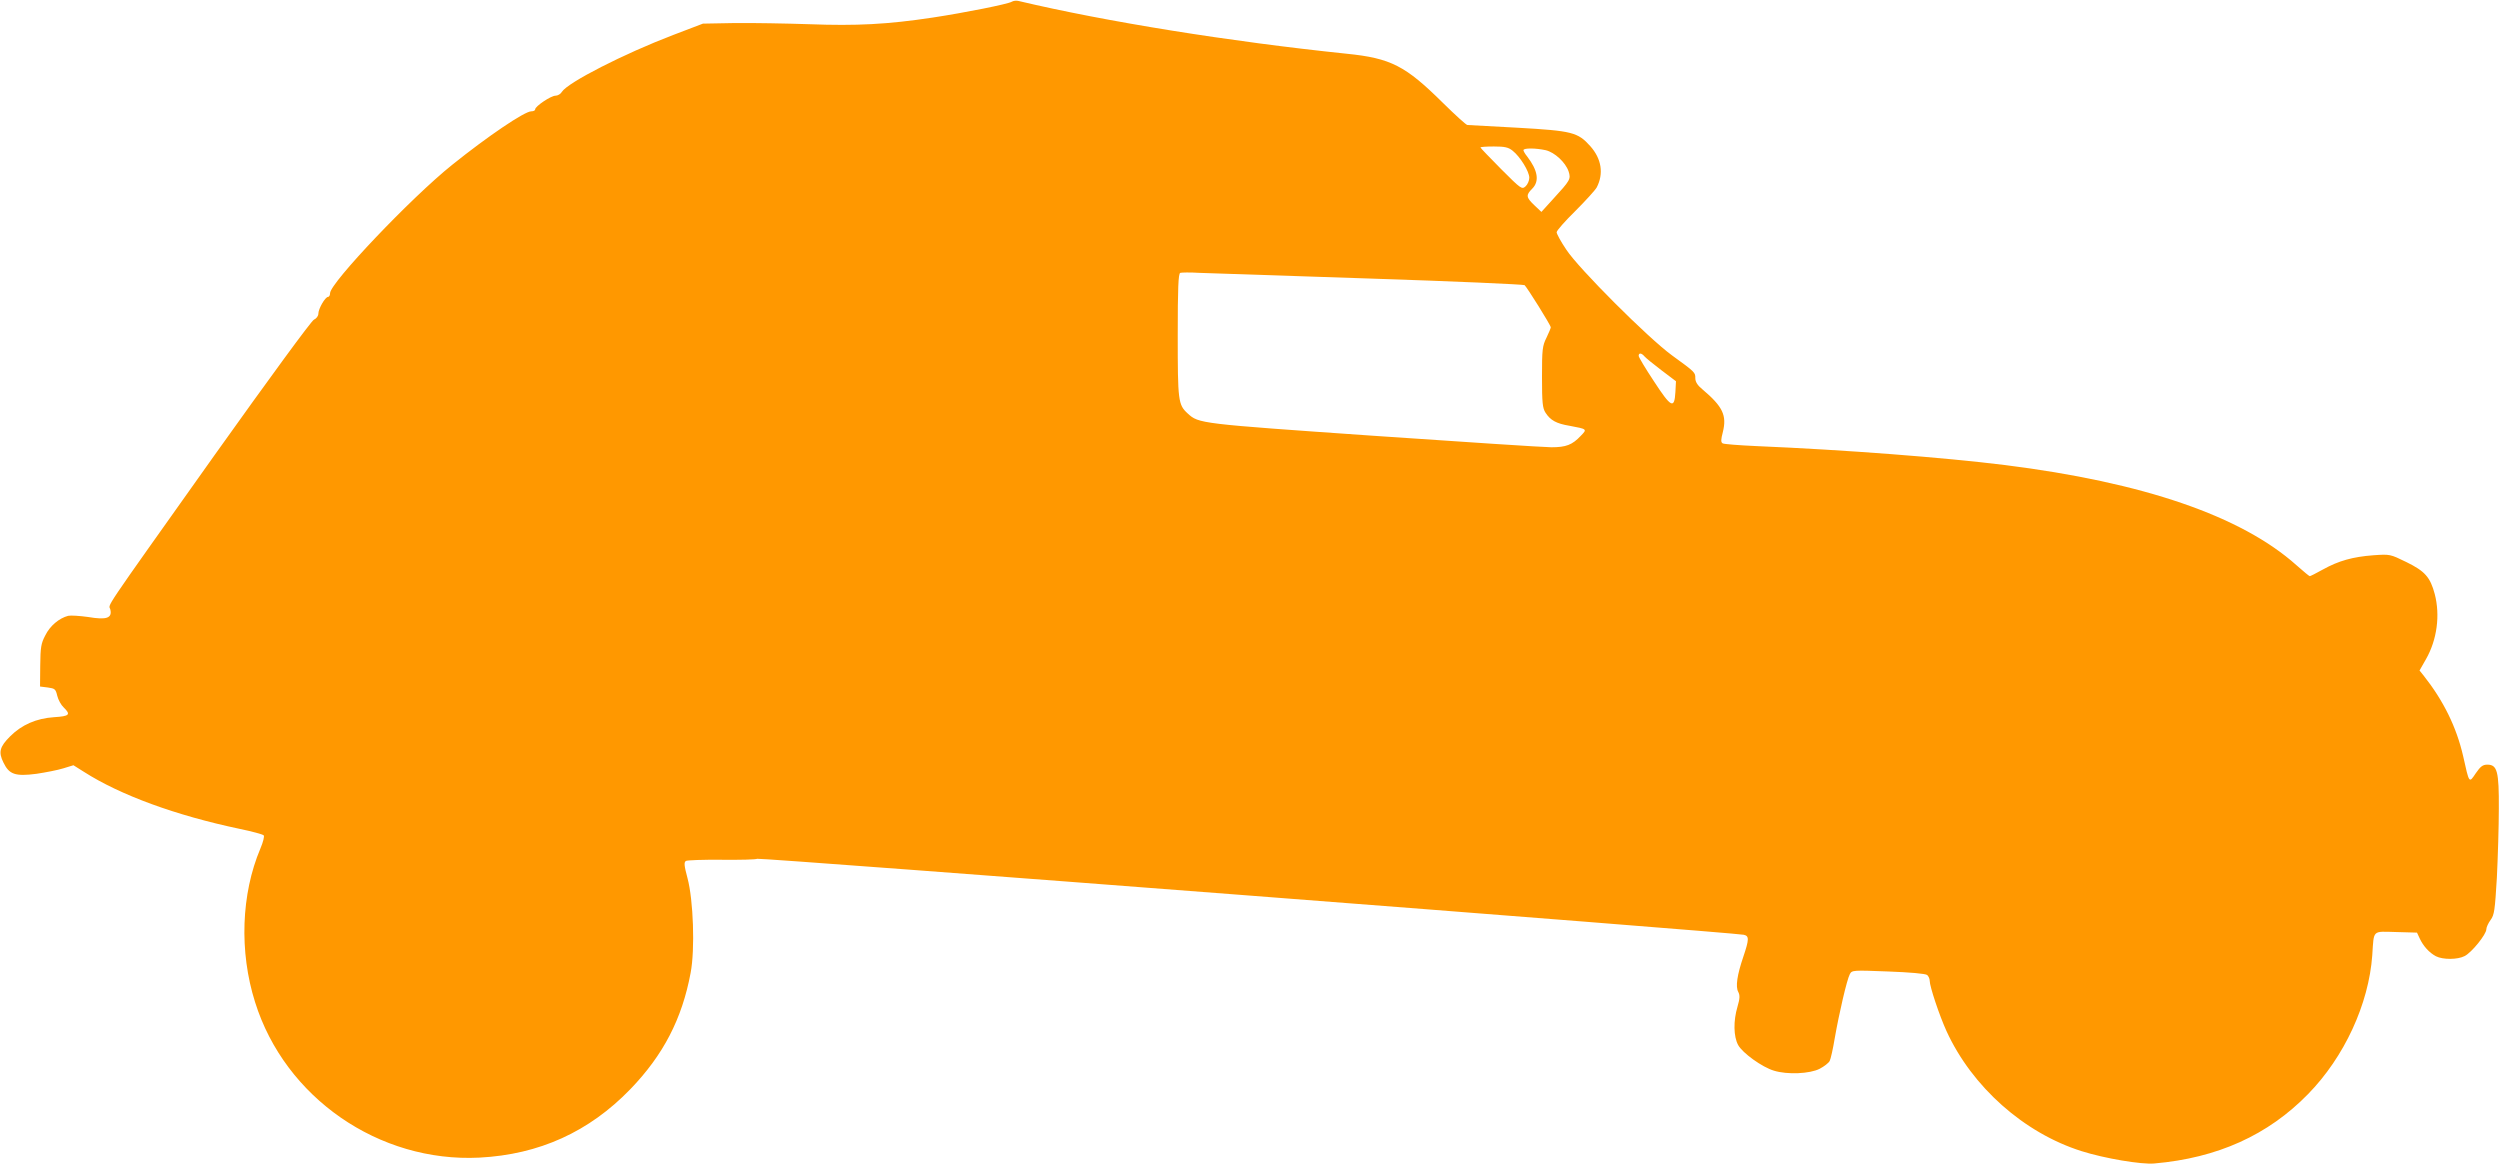
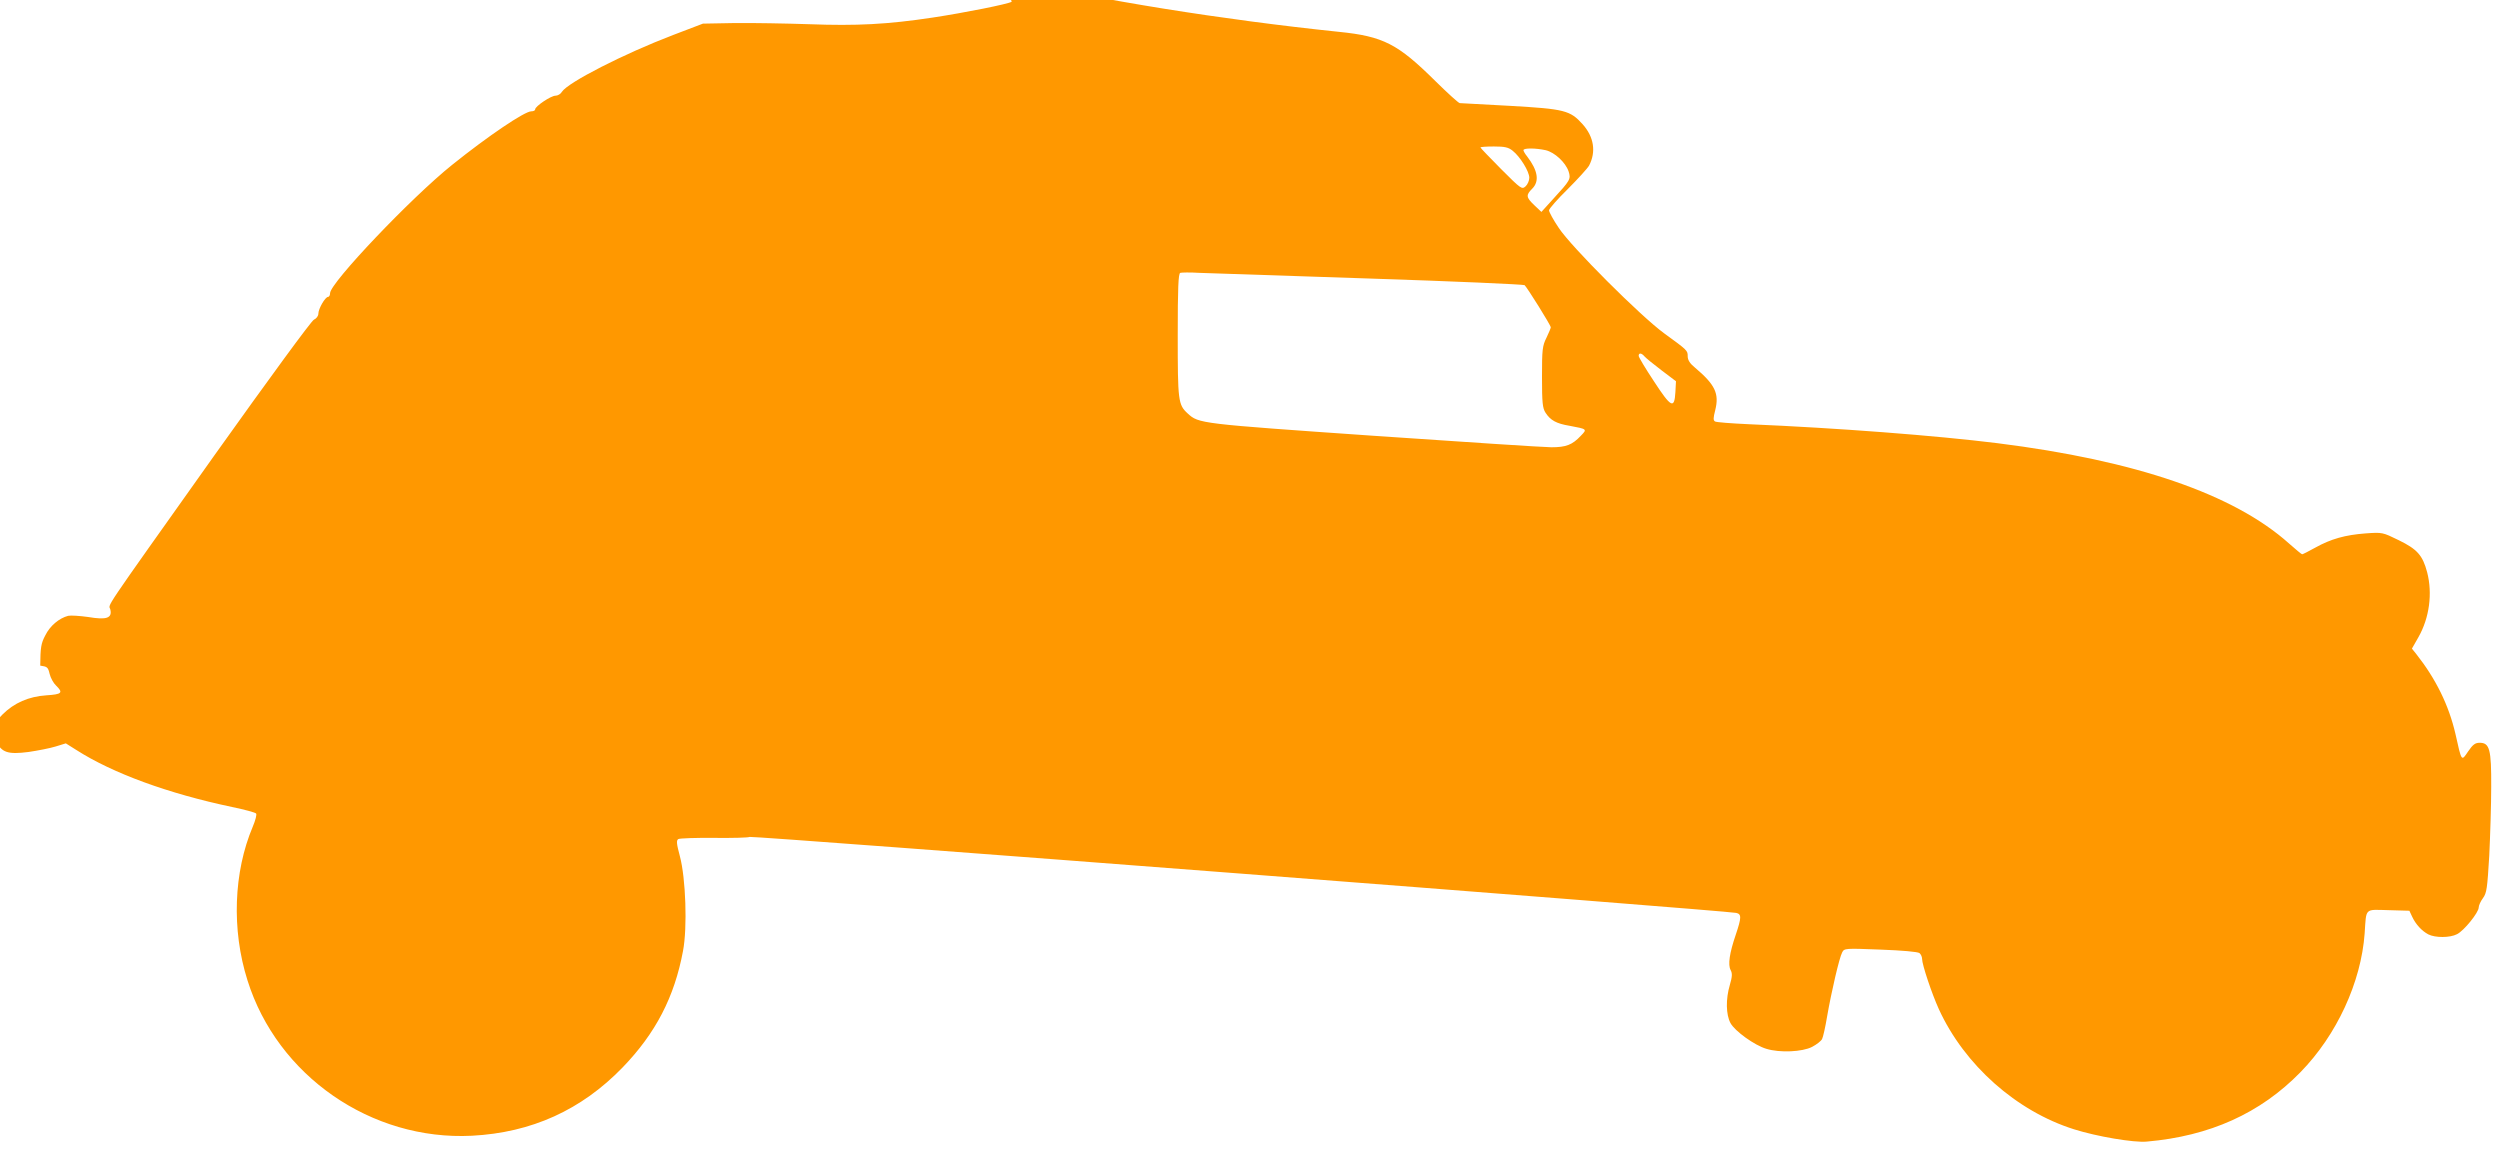
<svg xmlns="http://www.w3.org/2000/svg" version="1.0" width="1280pt" height="596pt" viewBox="0 0 1280 596" preserveAspectRatio="xMidYMid meet">
  <g transform="translate(0,596) scale(0.1,-0.1)" fill="#ff9800" stroke="none">
-     <path d="M5180 5951 c-20 -12 -240 -56 -405 -81 -231 -35 -392 -43 -630 -34 -121 4 -293 7 -383 6 l-163 -3 -152 -58 c-254 -97 -539 -243 -570 -291 -6 -11 -21 -20 -33 -20 -23 0 -104 -54 -104 -70 0 -6 -9 -10 -20 -10 -34 0 -222 -127 -405 -274 -210 -168 -625 -605 -625 -657 0 -11 -5 -19 -10 -19 -15 0 -50 -61 -50 -86 0 -12 -10 -25 -23 -31 -13 -6 -229 -301 -509 -694 -597 -841 -540 -757 -533 -790 10 -44 -20 -54 -114 -38 -43 6 -89 9 -102 6 -46 -12 -93 -51 -117 -100 -22 -41 -25 -62 -26 -155 l-1 -107 40 -5 c36 -5 40 -8 48 -42 5 -21 20 -48 33 -60 38 -37 30 -45 -49 -50 -91 -6 -166 -39 -225 -98 -54 -54 -61 -81 -34 -135 29 -60 60 -71 168 -57 47 7 109 19 138 28 l52 16 54 -34 c186 -119 470 -223 798 -292 63 -13 118 -28 122 -33 5 -4 -3 -35 -17 -68 -98 -232 -109 -527 -27 -786 153 -489 634 -822 1149 -796 306 16 561 132 772 350 169 175 265 360 309 596 23 120 14 373 -16 485 -17 64 -19 81 -8 88 7 4 90 7 183 6 94 -1 176 1 182 5 10 7 4996 -377 5051 -389 28 -6 28 -23 -2 -112 -32 -94 -41 -154 -26 -181 9 -17 8 -34 -4 -75 -22 -74 -20 -153 3 -196 22 -41 123 -114 184 -132 68 -21 184 -16 234 10 23 12 46 30 51 40 5 9 17 62 26 117 22 126 62 299 77 327 11 21 15 21 197 14 108 -4 191 -11 199 -18 7 -6 13 -19 13 -29 0 -30 50 -179 86 -258 131 -286 397 -522 692 -615 117 -37 306 -69 372 -63 323 28 582 145 787 355 186 190 311 461 329 711 9 133 -2 122 122 119 l107 -3 14 -30 c18 -39 49 -73 83 -91 35 -18 111 -18 147 1 36 18 111 111 111 137 0 10 10 32 22 48 19 26 22 50 32 217 5 103 10 262 10 353 1 191 -8 225 -59 225 -23 0 -35 -9 -59 -44 -35 -52 -33 -55 -65 89 -34 147 -100 282 -202 411 l-21 26 33 58 c57 100 73 225 45 333 -23 87 -51 118 -145 164 -84 41 -84 41 -170 35 -105 -8 -177 -28 -258 -73 -34 -19 -64 -34 -67 -34 -3 0 -33 25 -68 56 -282 252 -783 424 -1493 513 -314 39 -821 78 -1272 97 -89 4 -167 10 -173 14 -10 6 -9 19 1 58 21 85 0 130 -104 218 -26 21 -37 39 -37 58 0 29 0 30 -120 117 -121 88 -478 445 -540 540 -28 41 -50 82 -50 90 0 8 43 57 96 109 52 52 101 106 109 120 37 71 25 147 -33 212 -64 71 -92 78 -371 94 -135 7 -251 14 -258 14 -6 0 -62 51 -125 113 -192 190 -266 229 -494 252 -596 62 -1232 164 -1679 270 -11 3 -27 1 -35 -4z m2565 -763 c38 -30 85 -106 85 -138 0 -15 -9 -35 -19 -44 -19 -17 -23 -14 -125 88 -58 59 -106 108 -106 111 0 3 31 5 69 5 55 0 74 -4 96 -22z m169 3 c46 -11 101 -62 117 -108 13 -40 9 -46 -80 -143 l-59 -65 -36 34 c-43 41 -44 52 -11 85 38 38 29 93 -26 165 -11 13 -19 28 -19 32 0 12 64 11 114 0z m-904 -657 c432 -14 790 -30 796 -34 13 -12 134 -205 134 -216 0 -4 -10 -28 -22 -53 -21 -42 -23 -60 -23 -201 0 -132 3 -160 18 -183 25 -39 56 -56 123 -67 91 -17 91 -17 58 -51 -44 -47 -76 -59 -151 -59 -37 0 -448 27 -913 59 -890 62 -892 62 -949 114 -49 45 -51 64 -51 401 0 242 3 315 13 319 6 2 50 3 97 0 47 -2 438 -15 870 -29z m1410 -399 c7 -8 46 -40 87 -71 l74 -56 -3 -56 c-5 -88 -22 -79 -110 56 -43 65 -78 123 -78 130 0 17 15 15 30 -3z" />
+     <path d="M5180 5951 c-20 -12 -240 -56 -405 -81 -231 -35 -392 -43 -630 -34 -121 4 -293 7 -383 6 l-163 -3 -152 -58 c-254 -97 -539 -243 -570 -291 -6 -11 -21 -20 -33 -20 -23 0 -104 -54 -104 -70 0 -6 -9 -10 -20 -10 -34 0 -222 -127 -405 -274 -210 -168 -625 -605 -625 -657 0 -11 -5 -19 -10 -19 -15 0 -50 -61 -50 -86 0 -12 -10 -25 -23 -31 -13 -6 -229 -301 -509 -694 -597 -841 -540 -757 -533 -790 10 -44 -20 -54 -114 -38 -43 6 -89 9 -102 6 -46 -12 -93 -51 -117 -100 -22 -41 -25 -62 -26 -155 c36 -5 40 -8 48 -42 5 -21 20 -48 33 -60 38 -37 30 -45 -49 -50 -91 -6 -166 -39 -225 -98 -54 -54 -61 -81 -34 -135 29 -60 60 -71 168 -57 47 7 109 19 138 28 l52 16 54 -34 c186 -119 470 -223 798 -292 63 -13 118 -28 122 -33 5 -4 -3 -35 -17 -68 -98 -232 -109 -527 -27 -786 153 -489 634 -822 1149 -796 306 16 561 132 772 350 169 175 265 360 309 596 23 120 14 373 -16 485 -17 64 -19 81 -8 88 7 4 90 7 183 6 94 -1 176 1 182 5 10 7 4996 -377 5051 -389 28 -6 28 -23 -2 -112 -32 -94 -41 -154 -26 -181 9 -17 8 -34 -4 -75 -22 -74 -20 -153 3 -196 22 -41 123 -114 184 -132 68 -21 184 -16 234 10 23 12 46 30 51 40 5 9 17 62 26 117 22 126 62 299 77 327 11 21 15 21 197 14 108 -4 191 -11 199 -18 7 -6 13 -19 13 -29 0 -30 50 -179 86 -258 131 -286 397 -522 692 -615 117 -37 306 -69 372 -63 323 28 582 145 787 355 186 190 311 461 329 711 9 133 -2 122 122 119 l107 -3 14 -30 c18 -39 49 -73 83 -91 35 -18 111 -18 147 1 36 18 111 111 111 137 0 10 10 32 22 48 19 26 22 50 32 217 5 103 10 262 10 353 1 191 -8 225 -59 225 -23 0 -35 -9 -59 -44 -35 -52 -33 -55 -65 89 -34 147 -100 282 -202 411 l-21 26 33 58 c57 100 73 225 45 333 -23 87 -51 118 -145 164 -84 41 -84 41 -170 35 -105 -8 -177 -28 -258 -73 -34 -19 -64 -34 -67 -34 -3 0 -33 25 -68 56 -282 252 -783 424 -1493 513 -314 39 -821 78 -1272 97 -89 4 -167 10 -173 14 -10 6 -9 19 1 58 21 85 0 130 -104 218 -26 21 -37 39 -37 58 0 29 0 30 -120 117 -121 88 -478 445 -540 540 -28 41 -50 82 -50 90 0 8 43 57 96 109 52 52 101 106 109 120 37 71 25 147 -33 212 -64 71 -92 78 -371 94 -135 7 -251 14 -258 14 -6 0 -62 51 -125 113 -192 190 -266 229 -494 252 -596 62 -1232 164 -1679 270 -11 3 -27 1 -35 -4z m2565 -763 c38 -30 85 -106 85 -138 0 -15 -9 -35 -19 -44 -19 -17 -23 -14 -125 88 -58 59 -106 108 -106 111 0 3 31 5 69 5 55 0 74 -4 96 -22z m169 3 c46 -11 101 -62 117 -108 13 -40 9 -46 -80 -143 l-59 -65 -36 34 c-43 41 -44 52 -11 85 38 38 29 93 -26 165 -11 13 -19 28 -19 32 0 12 64 11 114 0z m-904 -657 c432 -14 790 -30 796 -34 13 -12 134 -205 134 -216 0 -4 -10 -28 -22 -53 -21 -42 -23 -60 -23 -201 0 -132 3 -160 18 -183 25 -39 56 -56 123 -67 91 -17 91 -17 58 -51 -44 -47 -76 -59 -151 -59 -37 0 -448 27 -913 59 -890 62 -892 62 -949 114 -49 45 -51 64 -51 401 0 242 3 315 13 319 6 2 50 3 97 0 47 -2 438 -15 870 -29z m1410 -399 c7 -8 46 -40 87 -71 l74 -56 -3 -56 c-5 -88 -22 -79 -110 56 -43 65 -78 123 -78 130 0 17 15 15 30 -3z" />
  </g>
</svg>